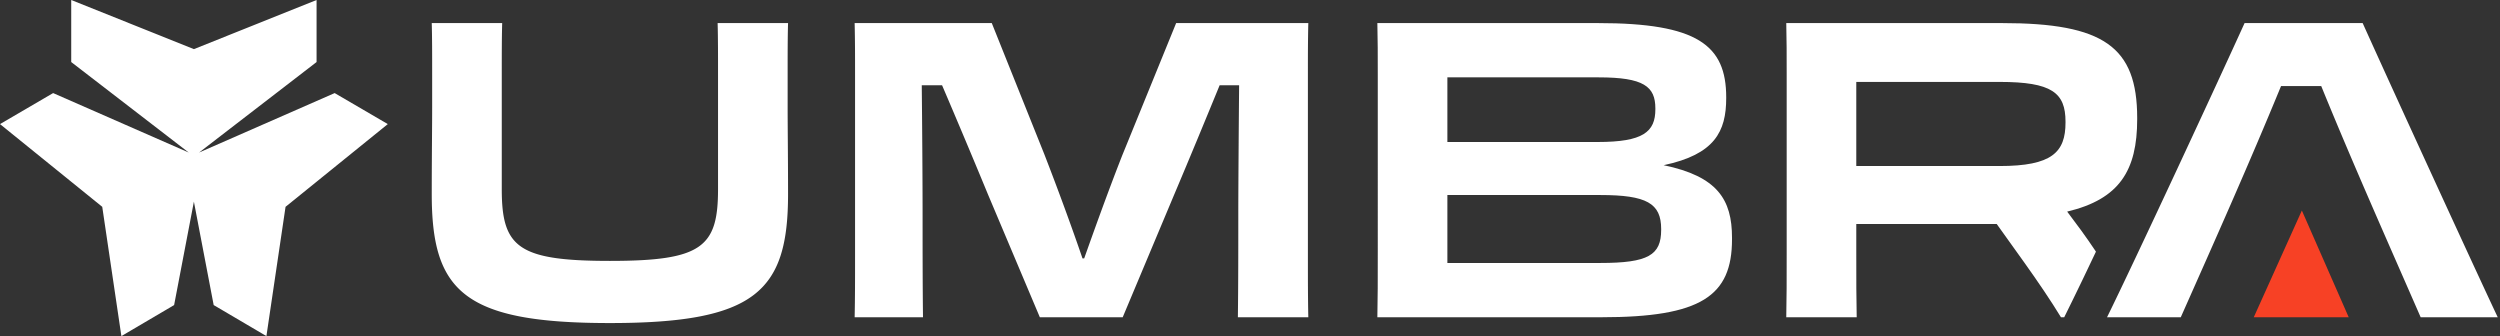
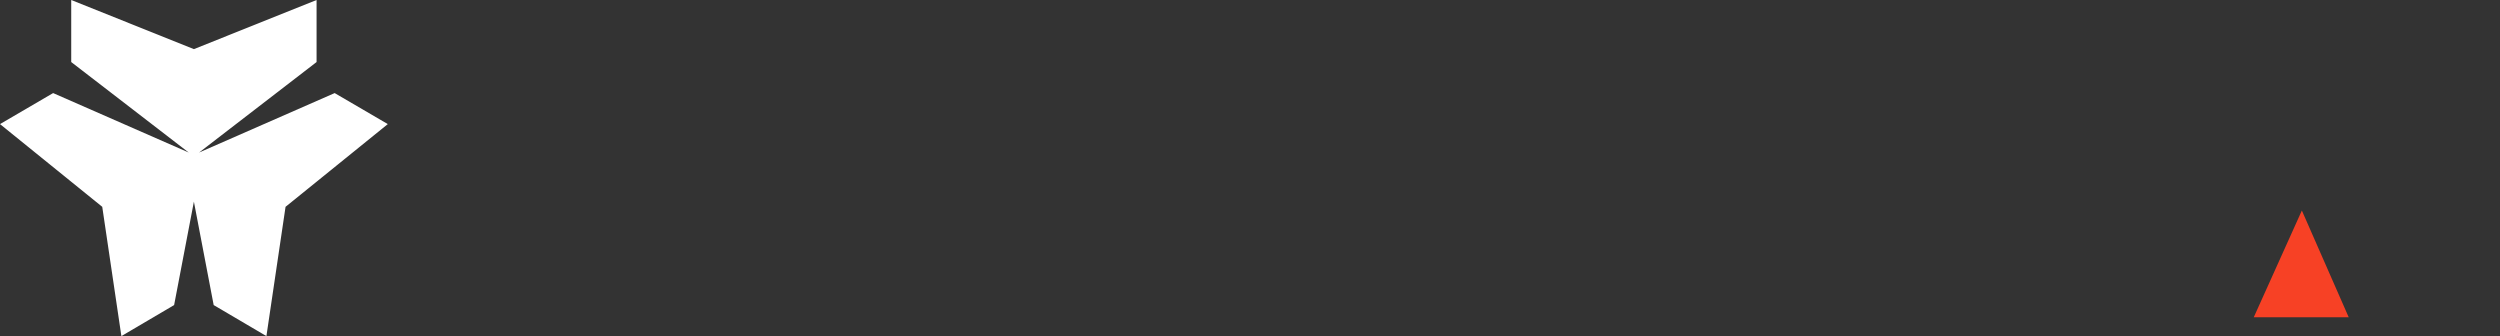
<svg xmlns="http://www.w3.org/2000/svg" fill="none" viewBox="0 0 967 130">
  <rect x="0" y="0" width="967" height="130" fill="#333333" stroke="none" />
-   <path fill="#fff" fill-rule="evenodd" d="m810.709 97.347-.391-.596c-3.525-5.289-7.211-10.257-10.737-14.904 20.192-4.808 27.083-15.865 27.083-35.737v-.48c0-27.565-12.98-36.7-52.243-36.7h-83.493c.16 6.569.16 12.016.16 20.024v67.97c0 11.691 0 18.419-.16 25.788h27.244c-.161-7.852-.161-13.301-.161-25.8V86.654h54.327l10.897 15.224c5.128 7.212 9.936 14.263 13.942 20.833h1.264l3.115-6.323c2.252-4.571 5.433-11.201 9.153-19.042ZM798.94 47.072c0-11.218-5.288-15.385-25.48-15.385h-55.449V64.22h55.449c20.192 0 25.48-5.288 25.48-16.827v-.32ZM532.923 96.911c0 11.699 0 18.429-.16 25.801h86.698c38.462 0 50.481-8.173 50.481-30.128v-.64c0-14.744-5.609-23.719-26.442-28.046 19.711-4.166 24.198-12.98 24.198-25.96v-.321c0-20.192-11.218-28.686-49.519-28.686h-85.416c.16 6.57.16 12.02.16 20.032V96.91Zm85.416-66.987c17.468 0 21.955 3.526 21.955 12.02v.32c0 8.814-4.807 12.66-22.275 12.66h-58.173v-25h58.493Zm.641 45.513c17.949 0 23.558 3.205 23.558 13.14v.321c0 9.776-4.968 12.821-23.558 12.821h-59.134V75.437h59.134Z" clip-rule="evenodd" />
-   <path fill="#fff" d="M357.017 122.712h-26.442c.161-7.372.161-14.102.161-25.16V29.283c0-8.173 0-13.461-.161-20.352h53.045l20.352 50.8c5.289 13.623 10.577 28.046 14.744 40.225h.641c4.327-12.18 9.455-26.442 14.743-39.904l20.833-51.121h51.122c-.16 6.89-.16 12.18-.16 20.192v68.109c0 11.217 0 17.948.16 25.48h-27.244c.161-12.66.161-26.762.161-39.583 0-9.615.16-33.012.32-50.16h-7.532c-5.128 12.5-11.538 28.045-17.788 42.788l-19.712 46.955h-32.051l-20.031-47.435a3626.274 3626.274 0 0 0-17.789-42.308h-7.852c.16 15.064.32 36.218.32 50.961 0 11.218 0 25.962.16 38.782ZM277.576 8.93h27.244c-.161 5.45-.161 12.019-.161 20.351v12.182c0 3.633.031 7.846.065 12.597.045 6.146.096 13.193.096 21.056 0 37.5-12.5 49.84-68.91 49.84S167 112.776 167 75.116c0-7.863.051-14.961.095-21.151.035-4.786.065-9.029.065-12.663V29.123c0-8.173 0-14.743-.16-20.192h27.243c-.16 5.609-.16 12.5-.16 20.192v44.07c0 22.436 6.25 27.724 41.827 27.724 35.576 0 41.826-5.288 41.826-27.724v-44.07c0-7.852 0-14.743-.16-20.192ZM868.205 8.93C857.147 33.29 825.737 100.918 815 122.713h28.525c13.197-29.691 26.43-59.366 38.782-89.422h15.545c12.255 30.045 25.481 59.685 38.461 89.422h29.808c-10.257-21.795-41.346-89.583-52.243-113.781h-45.673Z" />
  <path fill="#F74125" d="m890.358 81.427 18.124 41.285h-36.725l18.601-41.285Z" />
  <path fill="#fff" d="M73 59 27.55 24V0L75 19l47.45-19v24L77 59l52.45-23L150 48l-39.55 32-7.4 50-20.4-12L75 78l-7.65 40-20.4 12-7.4-50L0 48l20.55-12L73 59Z" />
</svg>